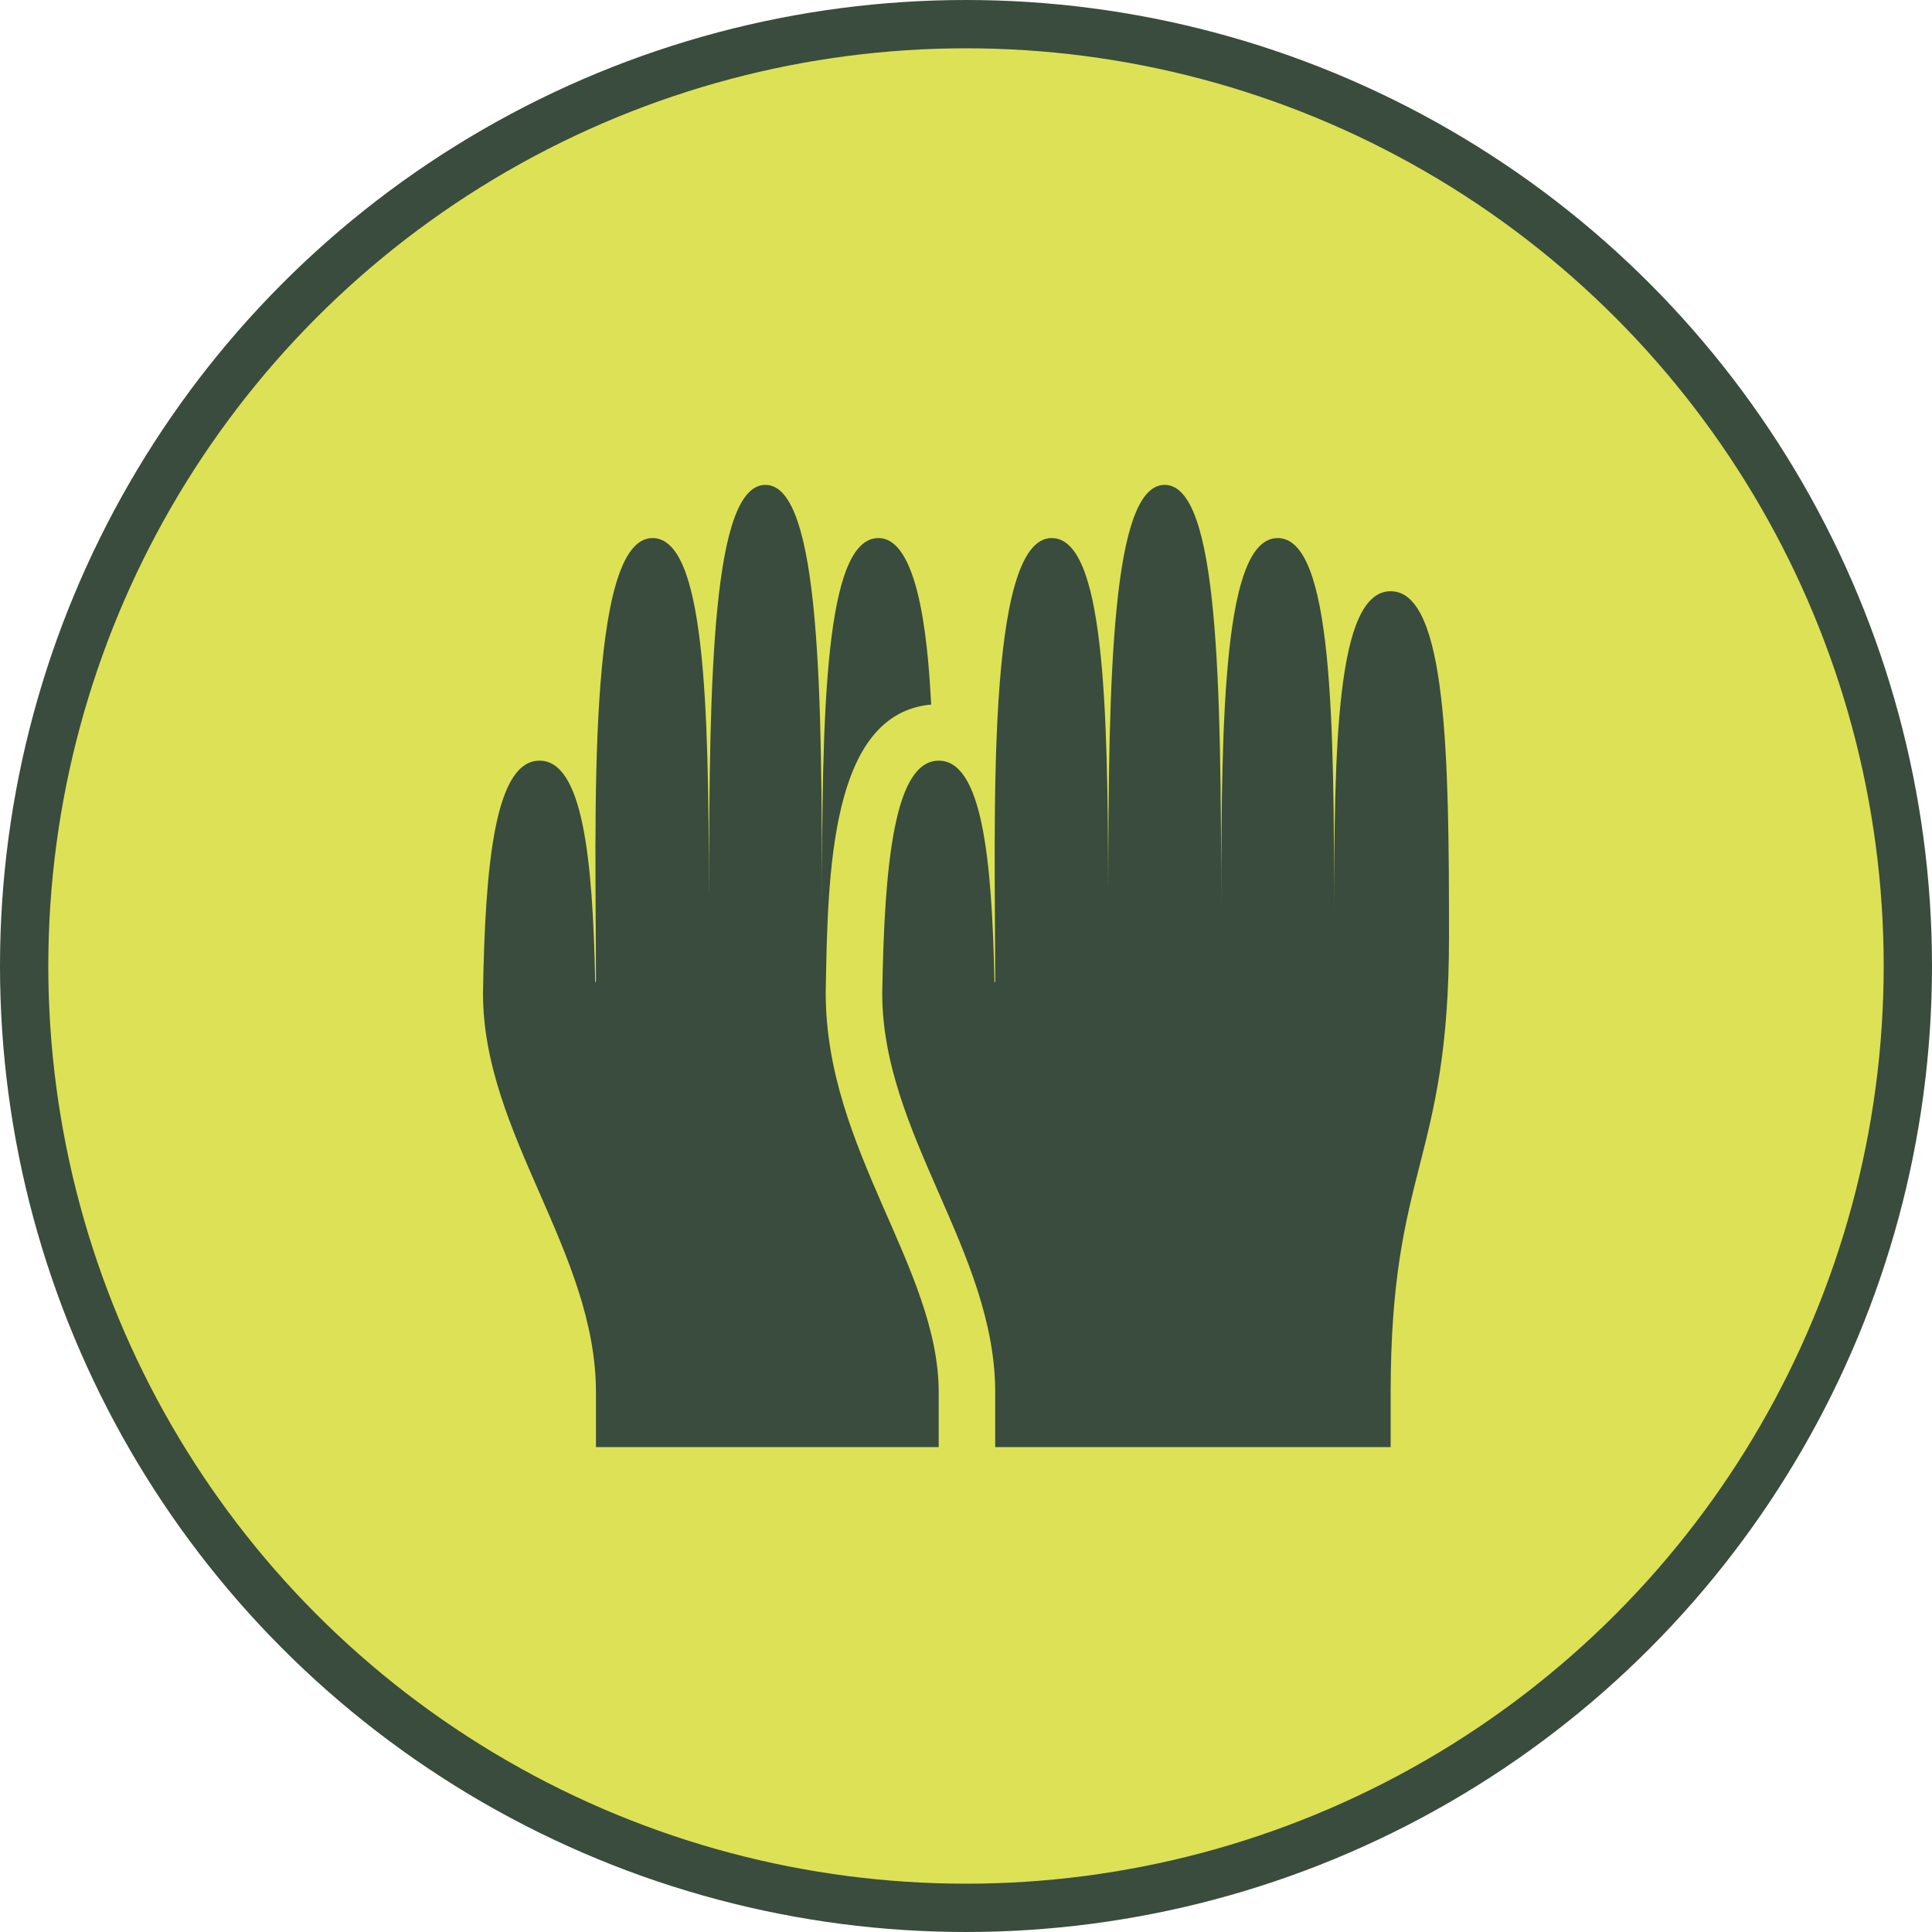
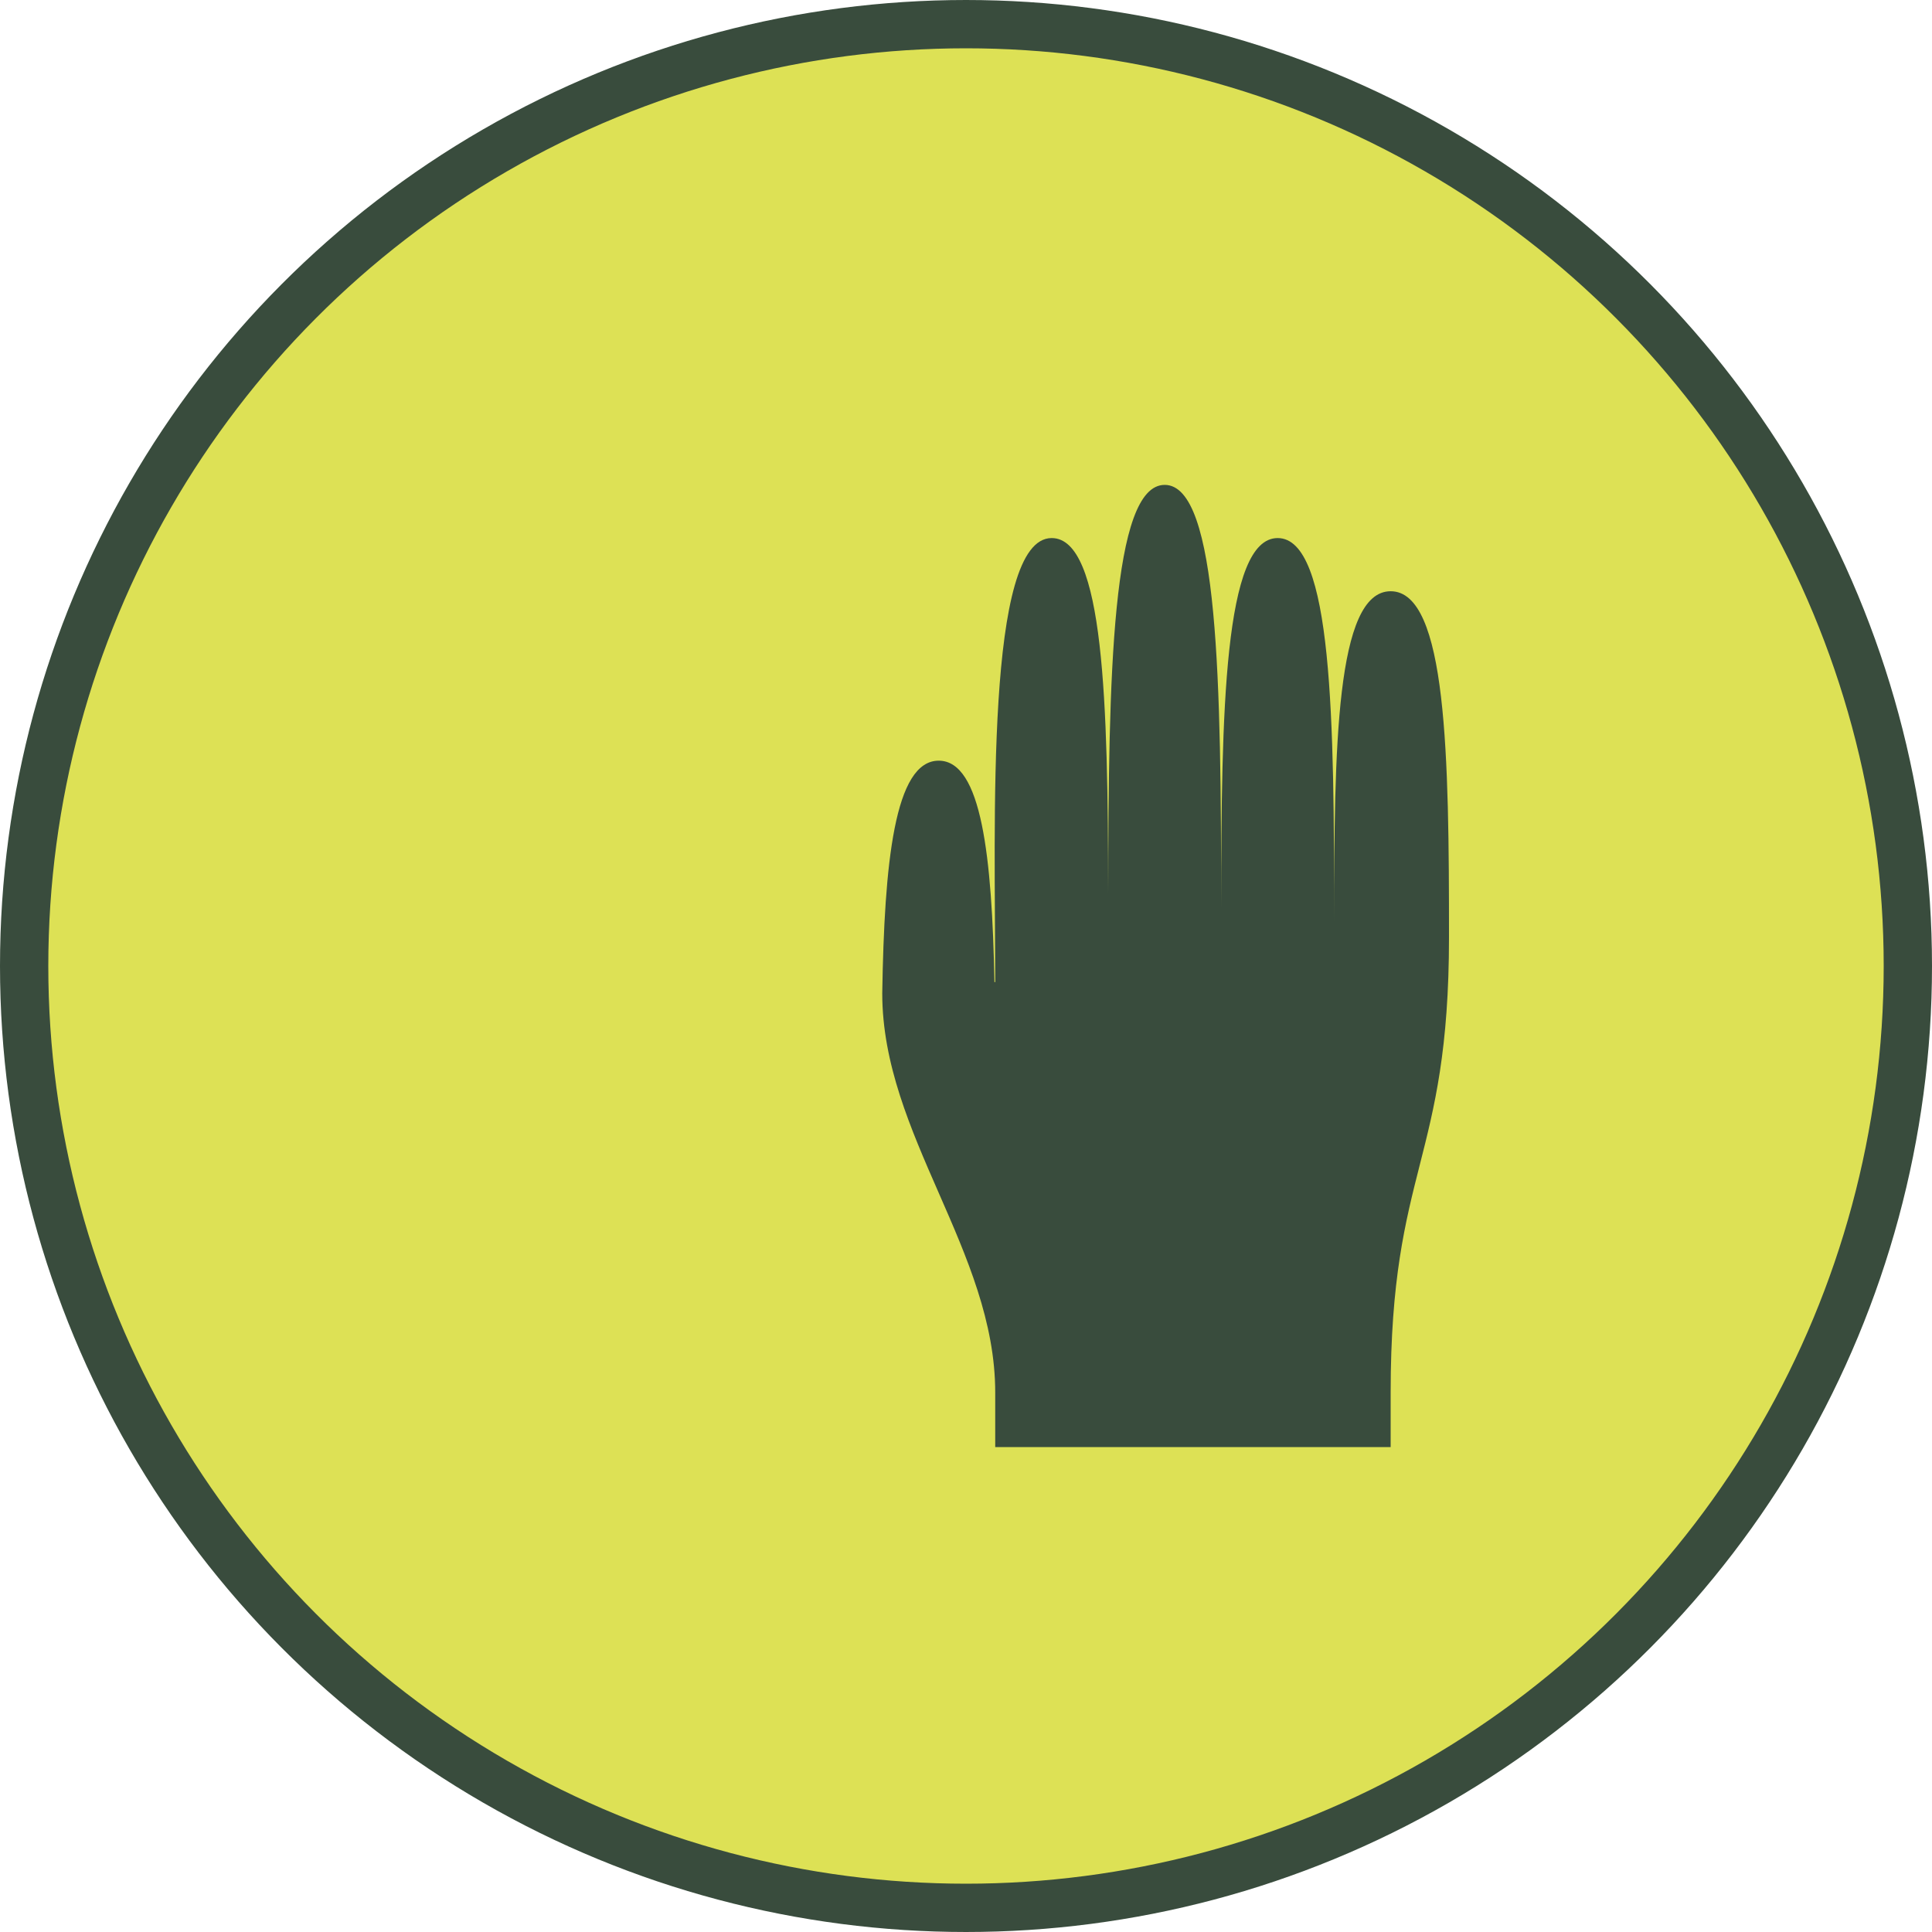
<svg xmlns="http://www.w3.org/2000/svg" fill="none" viewBox="0 0 40 40" height="40" width="40">
  <circle stroke="#394C3D" fill="#DDE155" r="19.5" cy="20" cx="20" />
  <g clip-path="url(#clip0_8337_11567)">
    <path fill="#394C3D" d="M28.792 12.241C27.655 12.241 27.623 15.503 27.622 19.089C27.622 14.933 27.594 11.14 26.453 11.14C25.339 11.14 25.286 14.751 25.283 18.787C25.281 14.18 25.234 10.039 24.114 10.039C23.018 10.039 22.949 14.001 22.944 18.485L22.944 18.485C22.938 14.572 22.86 11.14 21.774 11.14C20.396 11.14 20.605 17.063 20.605 20.332L20.589 20.334C20.538 17.747 20.325 15.749 19.435 15.749C18.519 15.749 18.309 17.867 18.266 20.565C18.266 23.489 20.605 25.907 20.605 28.831V29.961H28.792V28.831C28.792 24.152 30 24.074 30 19.396C30 15.691 29.962 12.241 28.792 12.241Z" />
-     <path fill="#394C3D" d="M17.096 20.565V20.547C17.136 18.064 17.191 14.777 19.279 14.587C19.227 13.668 19.091 11.14 18.187 11.14C17.073 11.14 17.02 14.751 17.017 18.787C17.016 14.502 17 10.039 15.848 10.039C14.752 10.039 14.683 14.001 14.679 18.485L14.678 18.485C14.672 14.572 14.595 11.14 13.509 11.14C12.131 11.14 12.339 17.063 12.339 20.332L12.323 20.334C12.272 17.747 12.059 15.749 11.17 15.749C10.253 15.749 10.043 17.867 10 20.565C10 23.489 12.339 25.907 12.339 28.831V29.961H19.435V28.831C19.435 26.249 17.096 23.801 17.096 20.565Z" />
  </g>
  <defs>
    <clipPath id="clip0_8337_11567">
      <rect transform="translate(10 10)" fill="white" height="20" width="20" />
    </clipPath>
  </defs>
</svg>